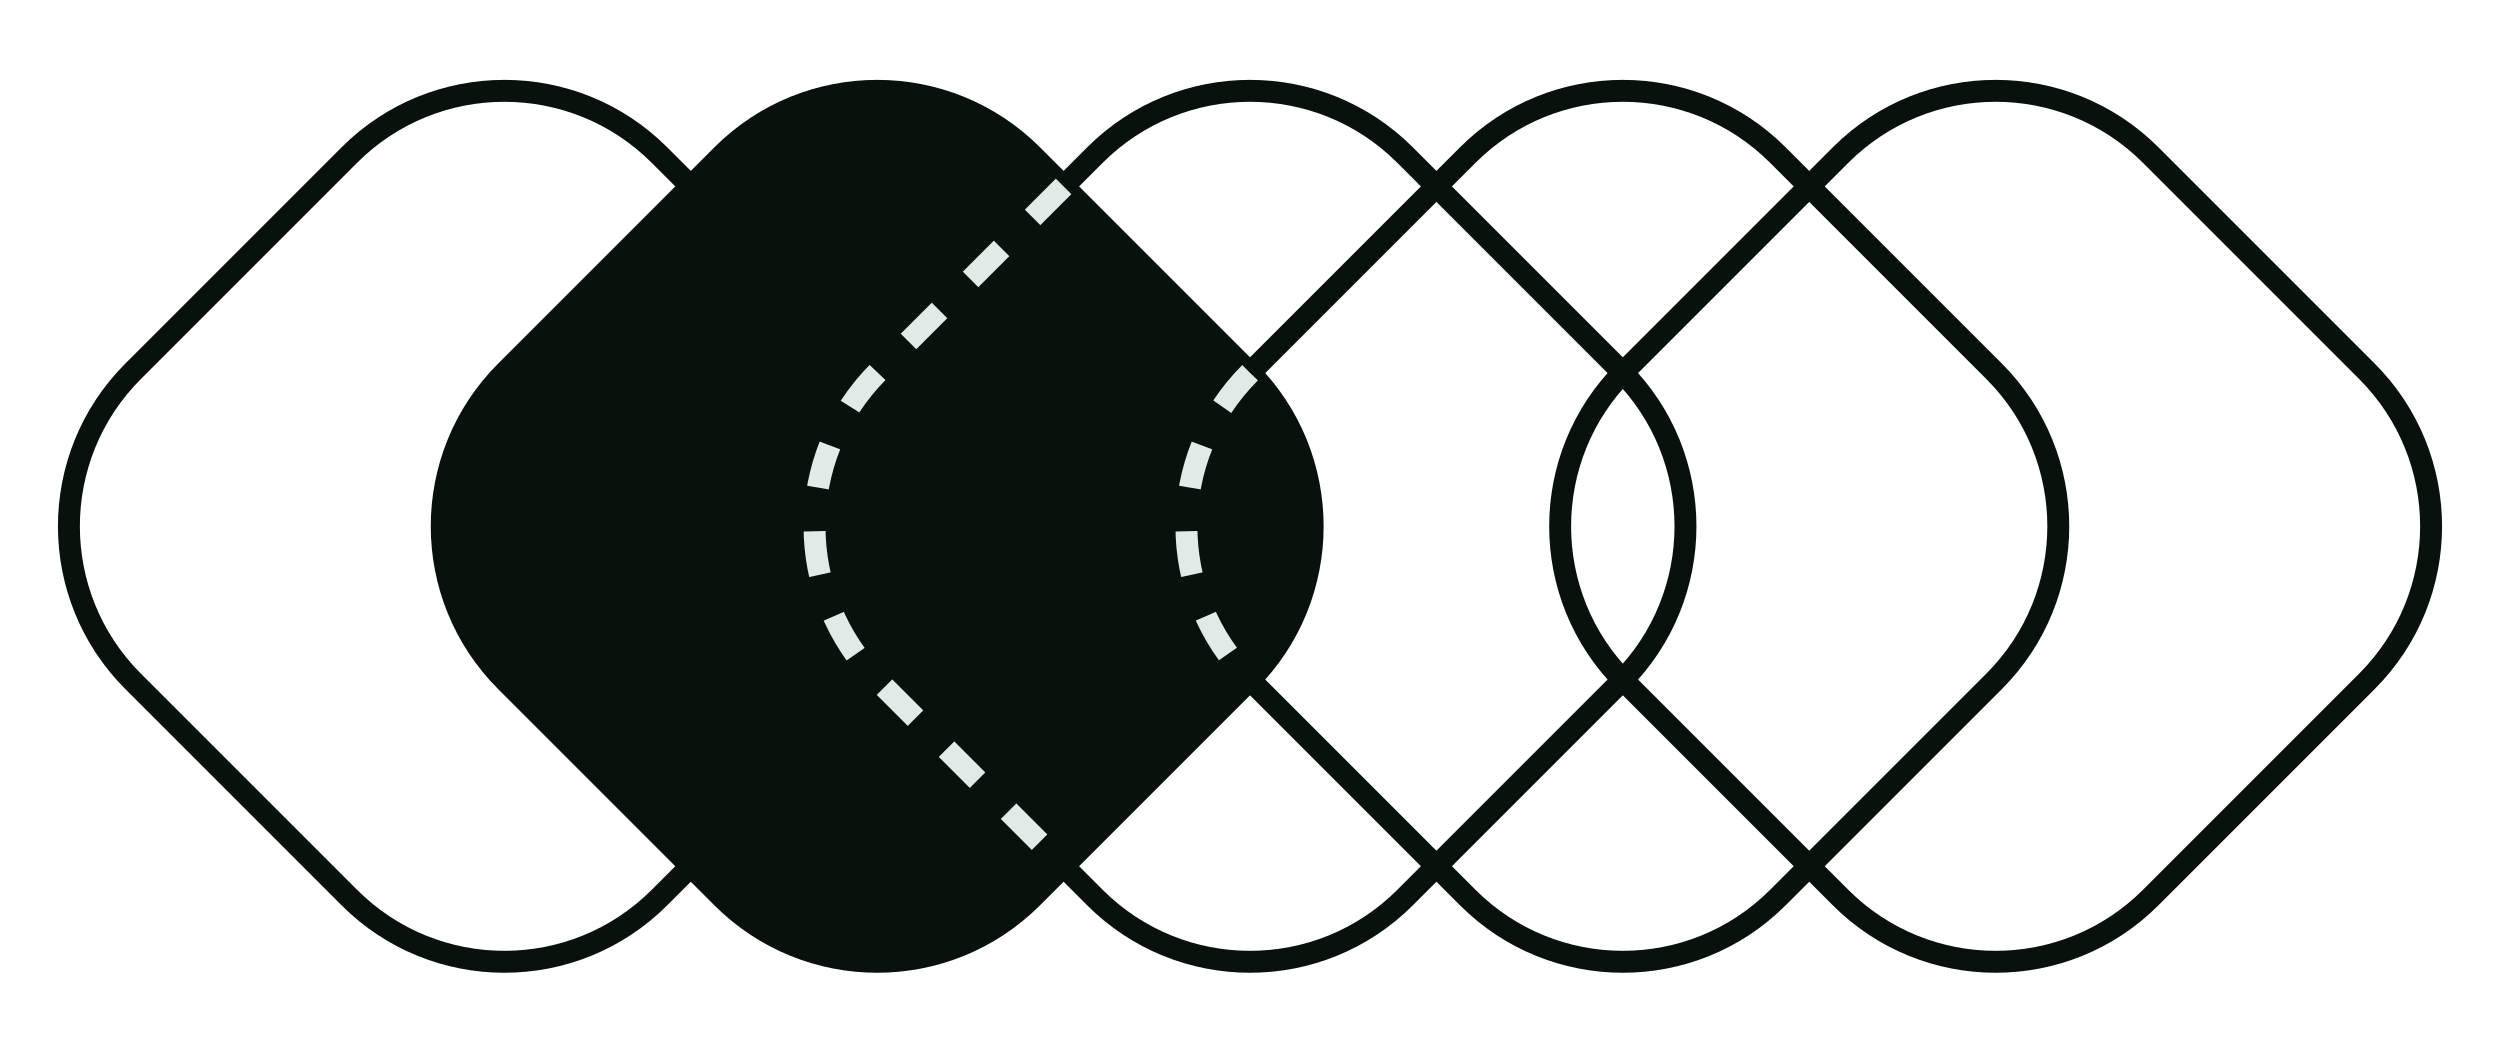
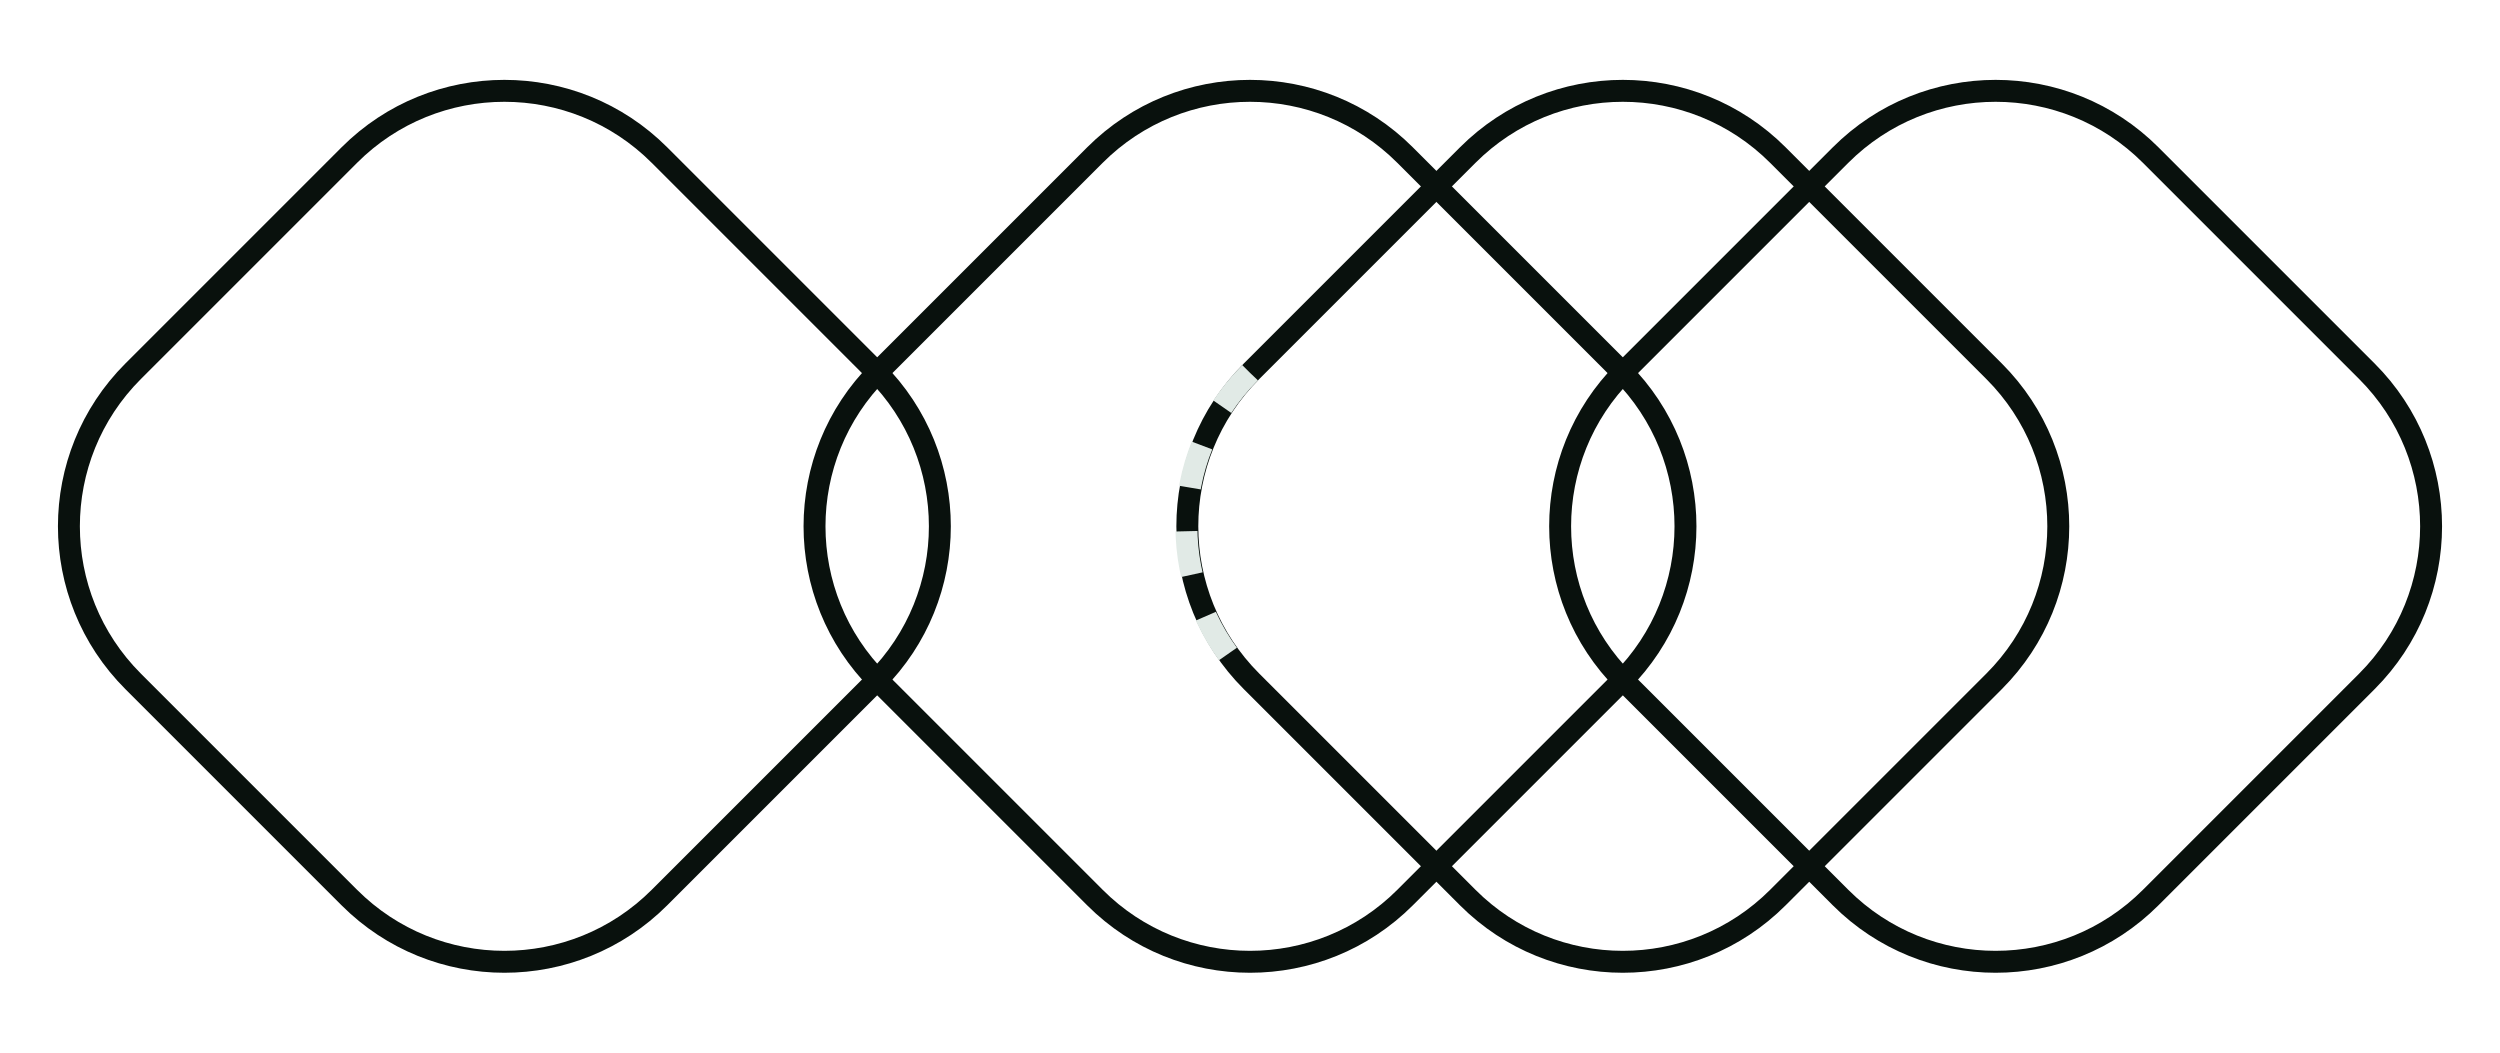
<svg xmlns="http://www.w3.org/2000/svg" width="114" height="48" viewBox="0 0 114 48" fill="none">
  <g clip-path="url(#clip0_1828_8168)">
    <path d="M6.071 16.929L15.929 7.071C19.834 3.166 26.166 3.166 30.071 7.071L39.929 16.929C43.834 20.834 43.834 27.166 39.929 31.071L30.071 40.929C26.166 44.834 19.834 44.834 15.929 40.929L6.071 31.071C2.166 27.166 2.166 20.834 6.071 16.929Z" stroke="#09110D" />
-     <path d="M23.071 16.929L32.929 7.071C36.834 3.166 43.166 3.166 47.071 7.071L56.929 16.929C60.834 20.834 60.834 27.166 56.929 31.071L47.071 40.929C43.166 44.834 36.834 44.834 32.929 40.929L23.071 31.071C19.166 27.166 19.166 20.834 23.071 16.929Z" fill="#09110D" stroke="#09110D" />
    <path d="M40.071 16.929L49.929 7.071C53.834 3.166 60.166 3.166 64.071 7.071L73.929 16.929C77.834 20.834 77.834 27.166 73.929 31.071L64.071 40.929C60.166 44.834 53.834 44.834 49.929 40.929L40.071 31.071C36.166 27.166 36.166 20.834 40.071 16.929Z" stroke="#09110D" />
-     <path d="M48.5 8.5L40.071 16.929C36.166 20.834 36.166 27.166 40.071 31.071L48.5 39.5" stroke="#E1EAE6" stroke-dasharray="2 2" />
    <path d="M57.071 16.929L66.929 7.071C70.834 3.166 77.166 3.166 81.071 7.071L90.929 16.929C94.834 20.834 94.834 27.166 90.929 31.071L81.071 40.929C77.166 44.834 70.834 44.834 66.929 40.929L57.071 31.071C53.166 27.166 53.166 20.834 57.071 16.929Z" stroke="#09110D" />
    <path d="M57 17V17C53.134 20.866 53.134 27.134 57 31V31" stroke="#E1EAE6" stroke-dasharray="2 2" />
    <path d="M74.071 16.929L83.929 7.071C87.834 3.166 94.166 3.166 98.071 7.071L107.929 16.929C111.834 20.834 111.834 27.166 107.929 31.071L98.071 40.929C94.166 44.834 87.834 44.834 83.929 40.929L74.071 31.071C70.166 27.166 70.166 20.834 74.071 16.929Z" stroke="#09110D" />
  </g>
  <defs>
    <clipPath id="clip0_1828_8168">
      <rect width="114" height="48" fill="white" />
    </clipPath>
  </defs>
</svg>